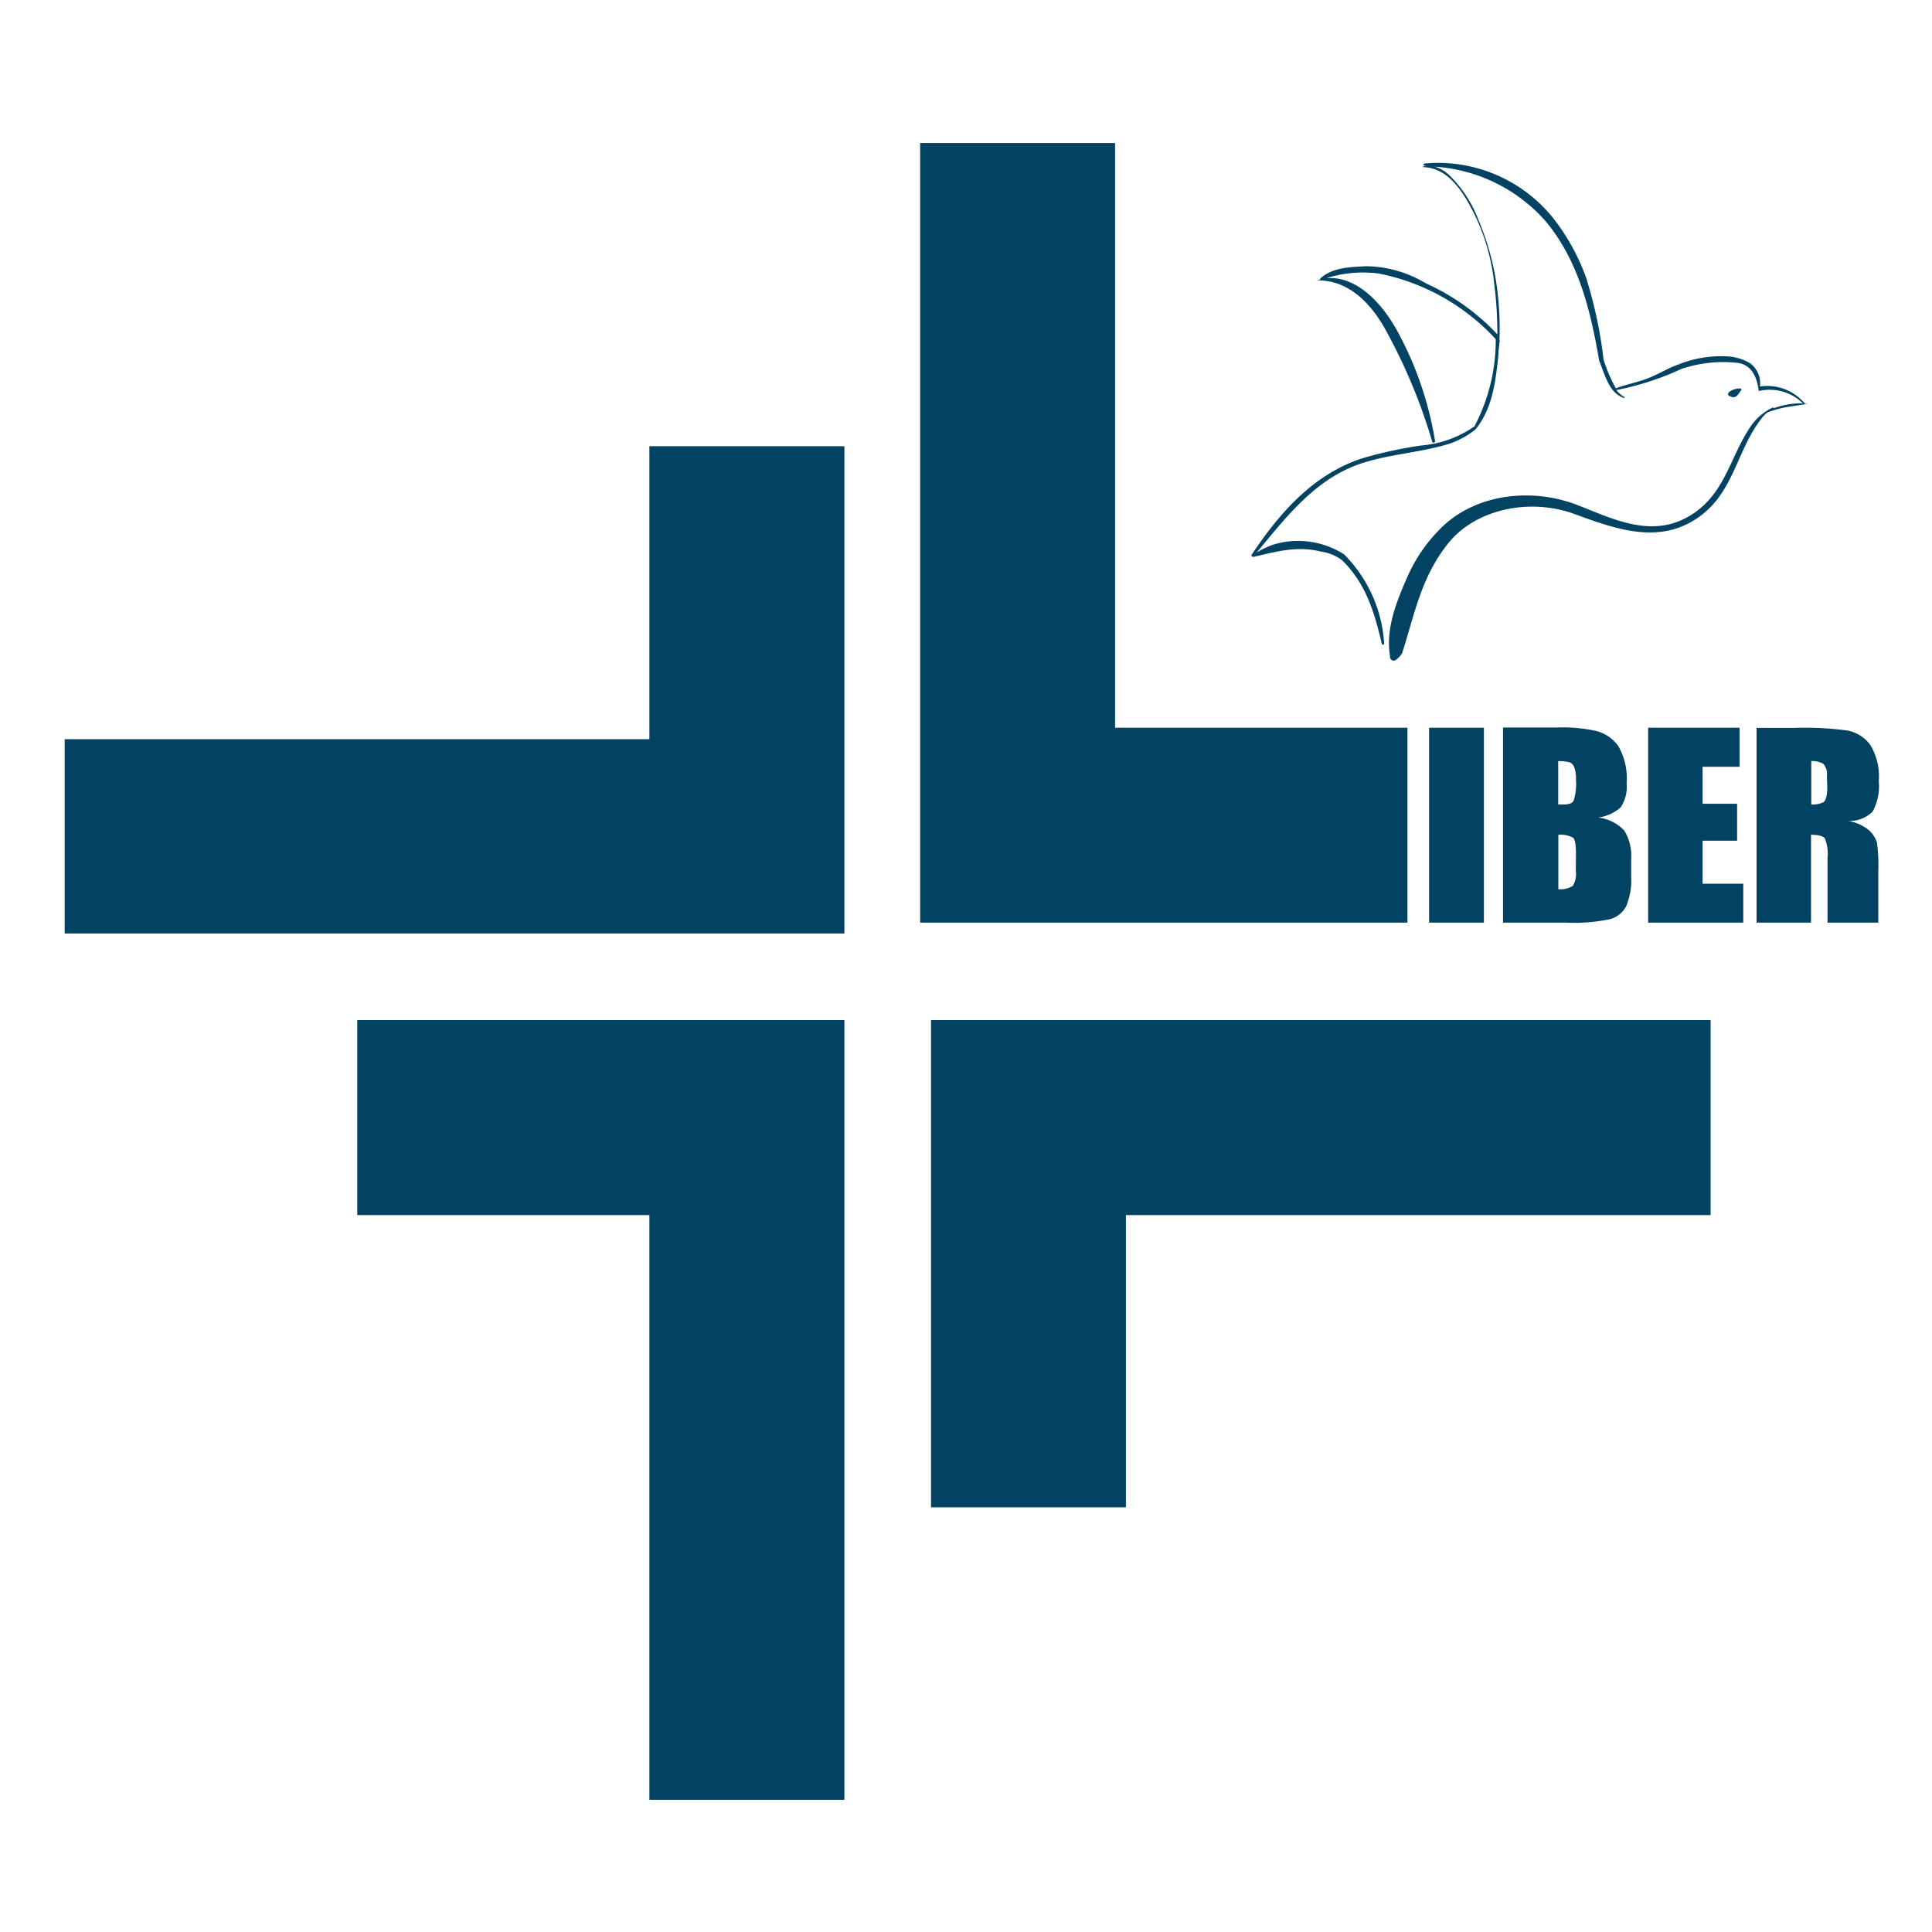
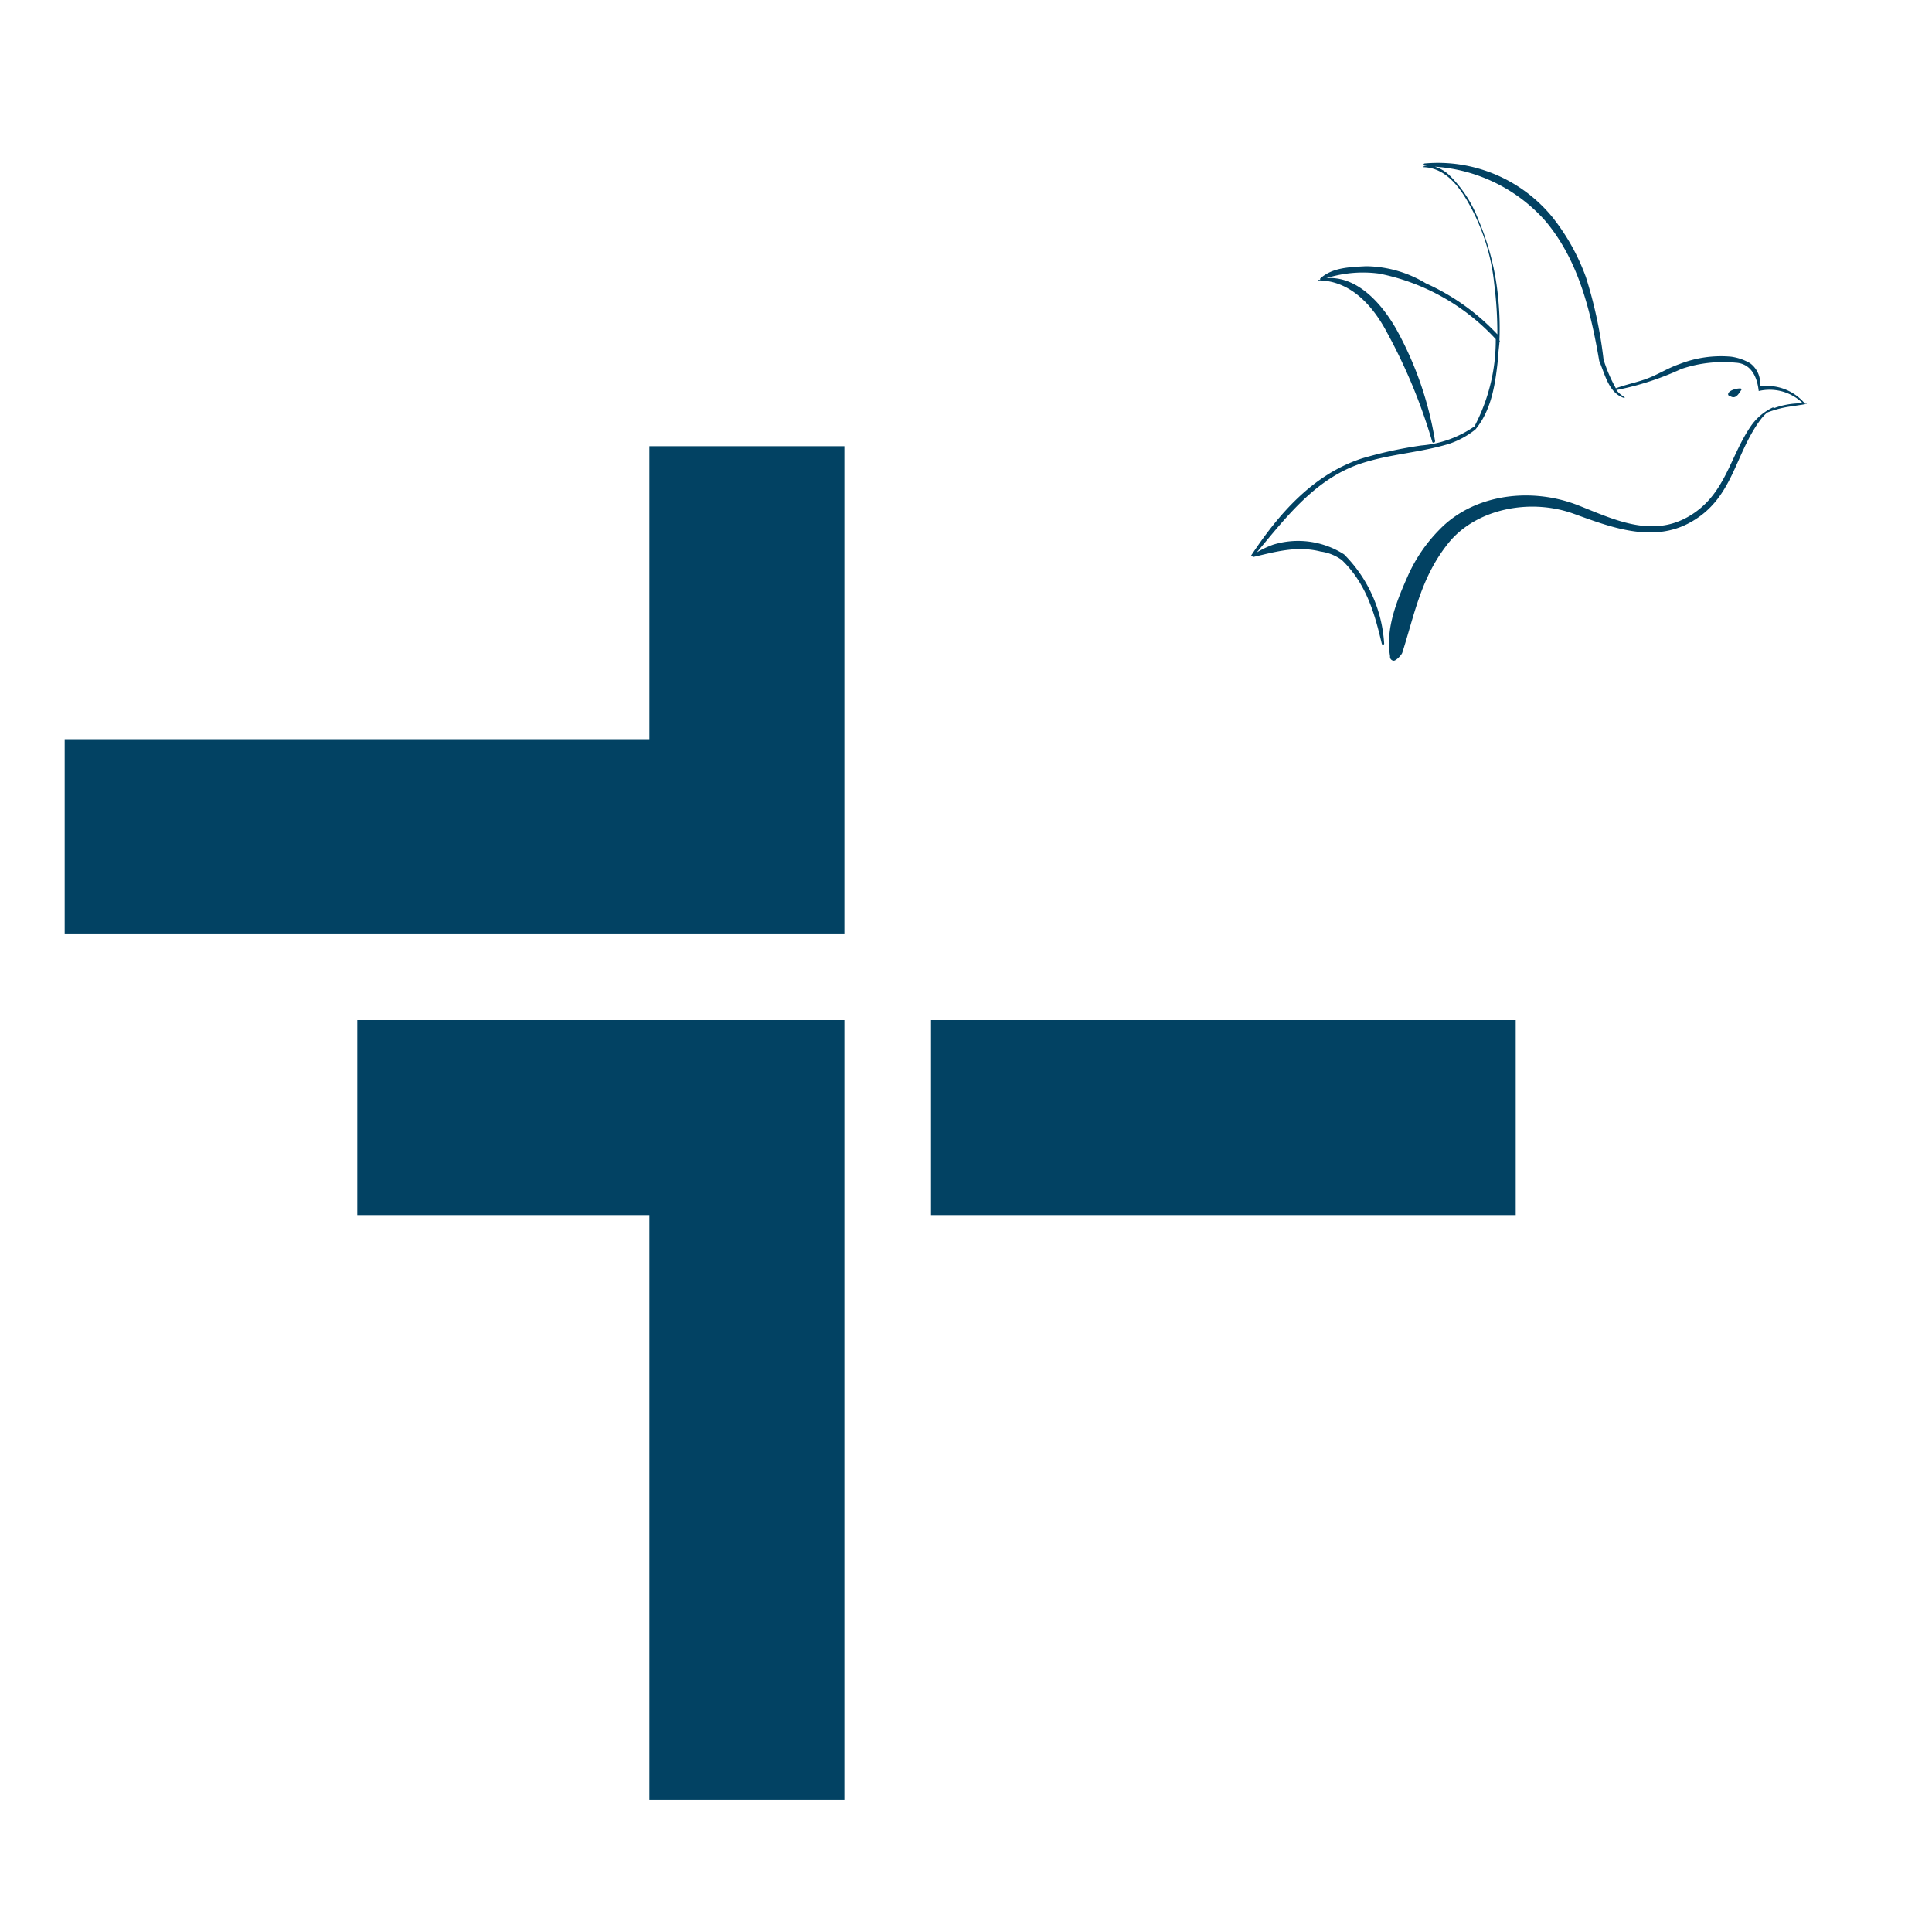
<svg xmlns="http://www.w3.org/2000/svg" id="Layer_7_copy_2" data-name="Layer 7 copy 2" viewBox="0 0 156.82 156.82">
  <defs>
    <style>.cls-1{fill:#024263;}</style>
  </defs>
  <title>svg</title>
-   <path class="cls-1" d="M52.71,60H5.25V75.77H68.54V36.22H52.71ZM29,98.63H52.71v47.46H68.54V82.8H29ZM75.57,82.8v39.55H91.39V98.63h47.46V82.8Z" />
-   <path class="cls-1" d="M90.51,11.61H74.69V74.89h39.55V59.07H90.51ZM138.2,68.24H141v-3H138.2v-3h3V59.07h-7.42V74.89h7.72V71.73H138.2Zm13.57-.79a3.44,3.44,0,0,0-1.77-.81,2.7,2.7,0,0,0,2-.76,4.33,4.33,0,0,0,.5-2.48,4.91,4.91,0,0,0-.7-2.95,3,3,0,0,0-1.82-1.15,25.87,25.87,0,0,0-4.26-.22h-3.14V74.89H147V67.76q.91,0,1.13.3a3.41,3.41,0,0,1,.21,1.57v5.26h4.12V70.72a13.74,13.74,0,0,0-.11-2.34A2.36,2.36,0,0,0,151.77,67.45Zm-3.45-3.58q0,1-.3,1.24a2,2,0,0,1-1,.19V61.78A1.74,1.74,0,0,1,148,62a1.27,1.27,0,0,1,.29,1ZM116,74.89h4.45V59.07H116Zm13.71-8.53a3.36,3.36,0,0,0,1.85-.84,3,3,0,0,0,.47-1.94,5.21,5.21,0,0,0-.66-3,3.13,3.13,0,0,0-1.74-1.23,12.45,12.45,0,0,0-3.17-.3H122V74.89h5.13a14,14,0,0,0,3.54-.28A2.09,2.09,0,0,0,132,73.55a5.44,5.44,0,0,0,.4-2.37V69.72a3.86,3.86,0,0,0-.55-2.29A3.37,3.37,0,0,0,129.71,66.36Zm-1.8,4.35a1.83,1.83,0,0,1-.25,1.2,1.94,1.94,0,0,1-1.17.27V67.76a2.13,2.13,0,0,1,1.2.24c.15.14.23.55.23,1.23ZM127.73,65c-.12.2-.39.3-.82.3h-.43V61.78a3.5,3.5,0,0,1,.91.09.67.67,0,0,1,.38.38,2.6,2.6,0,0,1,.15,1A4.62,4.62,0,0,1,127.73,65Z" />
+   <path class="cls-1" d="M52.71,60H5.25V75.77H68.54V36.22H52.71ZM29,98.63H52.71v47.46H68.54V82.8H29ZM75.57,82.8v39.55V98.63h47.46V82.8Z" />
  <path class="cls-1" d="M146.52,32.78a4,4,0,0,0-3.67-1.41,2,2,0,0,0-.8-1.89,4.2,4.2,0,0,0-1.55-.53,9.25,9.25,0,0,0-4.2.61c-.9.31-1.61.78-2.5,1.13s-1.78.5-2.64.83l0,0a12.18,12.18,0,0,1-1-2.33,35.82,35.82,0,0,0-1.43-6.69,17.27,17.27,0,0,0-2.75-4.91,12,12,0,0,0-10.35-4.32.1.1,0,0,0-.08.1.09.09,0,0,0,.1.08h.17l-.32.07a0,0,0,0,0,0,.05,0,0,0,0,0,.05,0c1.84.06,3,1.69,3.83,3.24a16.75,16.75,0,0,1,1.91,6.27,31.56,31.56,0,0,1,.25,4.06A18.13,18.13,0,0,0,115.74,23a9.56,9.56,0,0,0-4.87-1.39c-1.28.07-2.72.09-3.71,1a.16.16,0,0,0,0,.1l-.16,0a0,0,0,0,0,0,.05,0,0,0,0,0,0,0c2.57,0,4.42,2,5.61,4.28a44.72,44.72,0,0,1,3.64,8.8.11.11,0,0,0,.14.09.12.12,0,0,0,.09-.15,28,28,0,0,0-3.11-9c-1.21-2.16-3.23-4.4-5.71-4.2a9.86,9.86,0,0,1,4.3-.37,17.53,17.53,0,0,1,9.45,5.32,15,15,0,0,1-1.73,7.08,8.81,8.81,0,0,1-4.31,1.55,34.08,34.08,0,0,0-4.82,1.05c-4,1.31-6.77,4.52-9,7.89l.18.11c1.79-.42,3.56-.93,5.47-.44a3.75,3.75,0,0,1,1.72.69c2,1.94,2.66,4.35,3.24,6.79a.1.1,0,0,0,.11.08.09.09,0,0,0,.08-.11A11.19,11.19,0,0,0,109.1,45a6.92,6.92,0,0,0-5.76-.79,7.56,7.56,0,0,0-1.33.63c2.43-2.91,4.82-6.07,8.63-7.27,2.32-.73,4.61-.83,6.94-1.53a7,7,0,0,0,2.18-1.18c1.38-1.67,1.64-3.89,1.86-6,0-.37.07-.73.09-1.09l0,0a.1.1,0,0,0,0-.14l0-.06a25.12,25.12,0,0,0-.24-4.51A21.35,21.35,0,0,0,120,17.84a10,10,0,0,0-2.3-3.56,2.88,2.88,0,0,0-1.24-.75,13.13,13.13,0,0,1,9,4.43c2.69,3.21,3.66,7.33,4.35,11.34.47,1.1.77,2.59,2,3a0,0,0,0,0,.06,0,0,0,0,0,0,0-.06,2.23,2.23,0,0,1-.67-.58h0a23,23,0,0,0,5.27-1.71,10.59,10.59,0,0,1,4.42-.51c1.79.1,1.83,2.28,1.87,2.3a3.85,3.85,0,0,1,3.58,1,6.36,6.36,0,0,0-2.37.4s0-.08-.08-.06a4.52,4.52,0,0,0-1.74,1.46c-1.78,2.56-2.1,5.71-5.17,7.43s-6.21.08-9-1c-3.79-1.44-8.41-.85-11.18,2.06a12.69,12.69,0,0,0-2.47,3.59c-.94,2.11-1.88,4.36-1.5,6.64a.32.32,0,0,0,.3.37c.2,0,.63-.47.69-.64,1-3.11,1.51-6.12,3.74-8.9s6.59-3.66,10.12-2.41c3,1.08,6.46,2.46,9.58.69,3.43-1.93,3.53-5.48,5.64-8.3a3.53,3.53,0,0,1,.54-.58,8.5,8.5,0,0,1,1.73-.47c.87-.13,1.49-.22,1.49-.25S146.55,32.78,146.52,32.78Z" />
  <path class="cls-1" d="M141.36,31.63s-.06-.12-.09-.1c-.49,0-1,.23-1,.47a.17.17,0,0,0,.18.16C140.9,32.45,141.15,31.92,141.36,31.63Z" />
</svg>